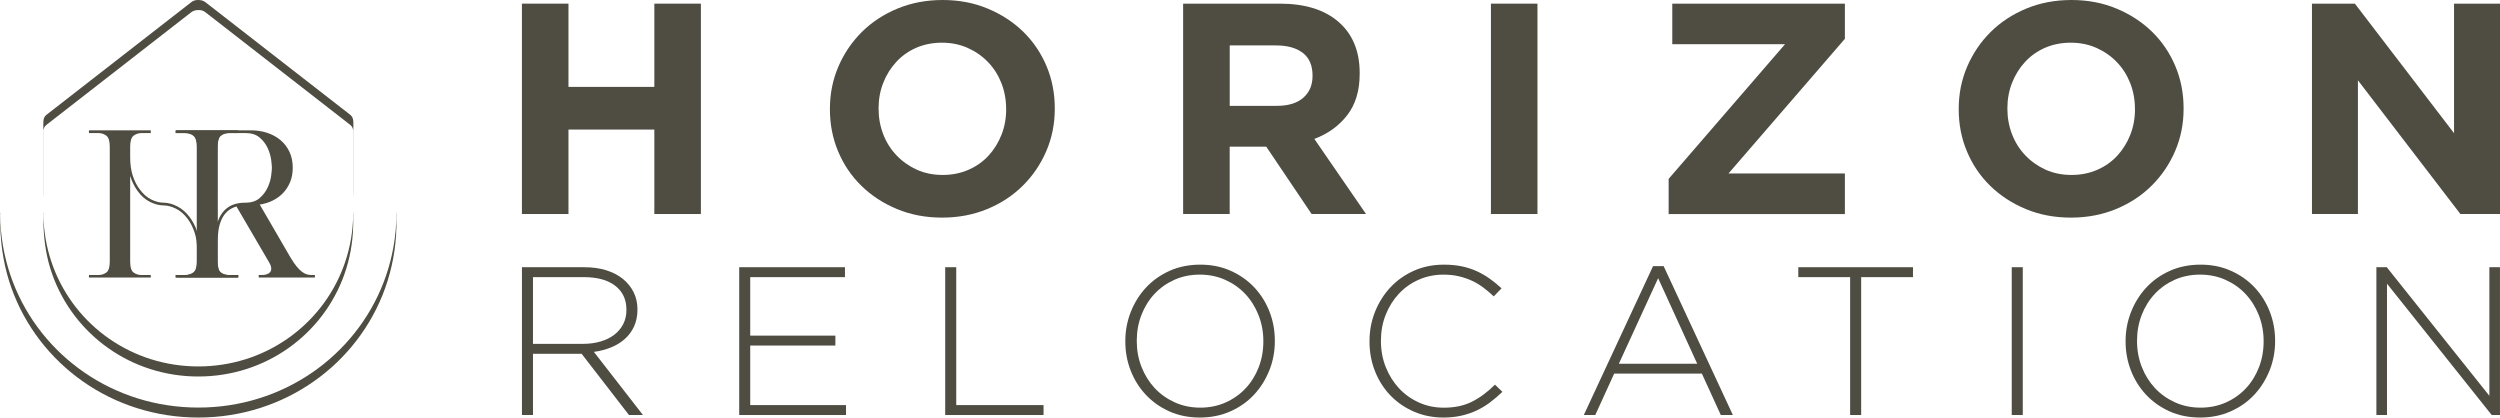
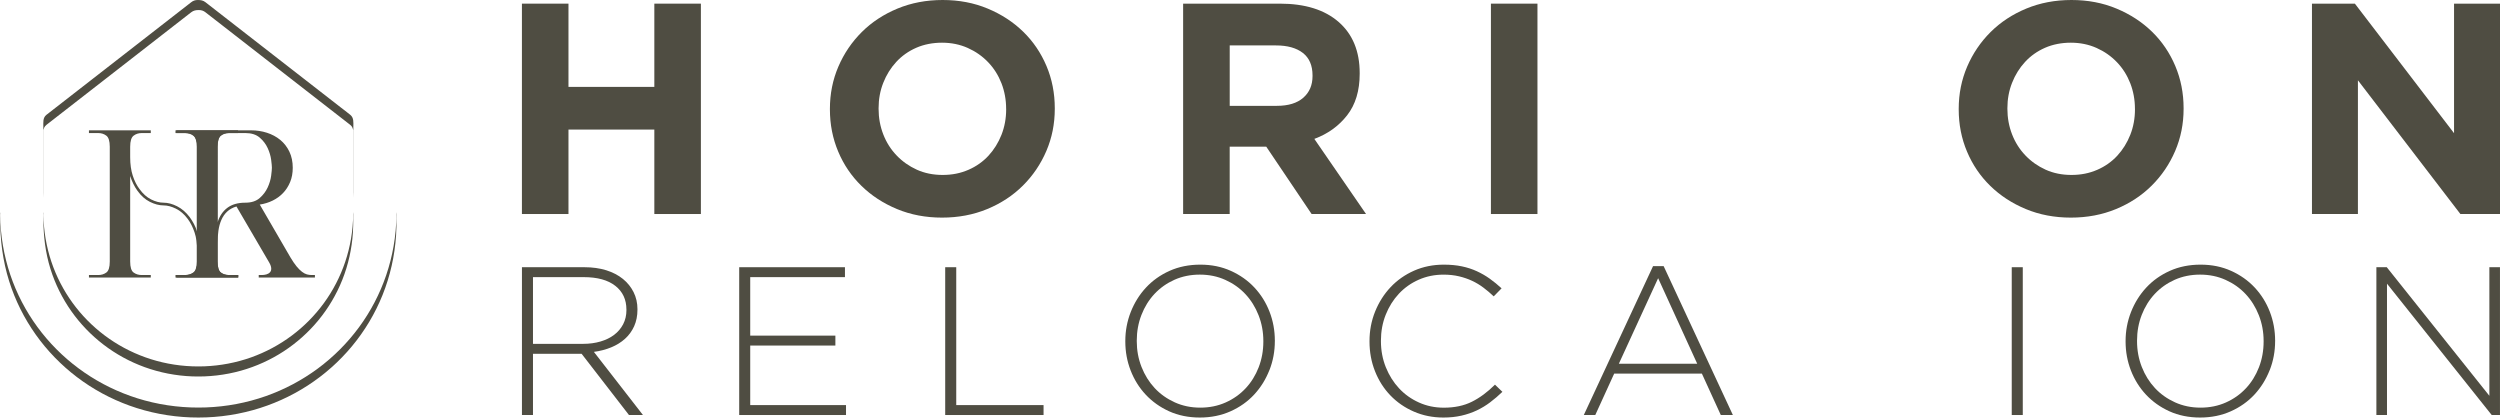
<svg xmlns="http://www.w3.org/2000/svg" width="479" height="80" viewBox="0 0 479 80" fill="none">
  <path d="M67.702 36.954V24.253C67.702 23.446 67.817 22.578 67.126 22.012C66.505 21.504 65.857 21.025 65.223 20.532C63.88 19.488 62.538 18.444 61.195 17.4C59.432 16.029 57.669 14.658 55.905 13.286C54.008 11.812 52.112 10.336 50.215 8.862C48.48 7.512 46.744 6.162 45.009 4.813C43.706 3.799 42.404 2.787 41.101 1.774C40.526 1.327 39.952 0.882 39.379 0.434C38.919 0.075 38.481 0.002 37.912 3.11078e-05C37.415 -0.002 37.011 0.128 36.621 0.439C36.436 0.585 36.249 0.727 36.064 0.873C35.077 1.64 34.092 2.407 33.105 3.174C31.54 4.392 29.973 5.61 28.407 6.828C26.548 8.273 24.691 9.718 22.832 11.163C20.976 12.606 19.12 14.05 17.265 15.493C15.683 16.723 14.101 17.954 12.518 19.184C11.506 19.971 10.493 20.759 9.48 21.547C9.277 21.704 9.069 21.857 8.871 22.02C8.18 22.589 8.304 23.474 8.304 24.281V36.956C8.304 37.028 8.302 37.919 8.313 37.919C8.323 37.919 8.322 36.965 8.322 36.956C8.322 35.607 8.322 34.257 8.322 32.908V24.281C8.322 24.236 8.322 24.193 8.322 24.148C8.322 24.072 8.237 25.27 8.348 24.78C8.397 24.561 8.498 24.357 8.637 24.181C8.72 24.077 8.807 23.998 8.906 23.918C9.566 23.389 10.242 22.879 10.909 22.359C12.262 21.307 13.614 20.256 14.966 19.204C16.723 17.838 18.479 16.471 20.236 15.106C22.117 13.643 23.998 12.18 25.879 10.718C27.61 9.371 29.341 8.026 31.071 6.679C32.356 5.68 33.641 4.68 34.925 3.681C35.492 3.24 36.059 2.801 36.626 2.359C37.086 2 37.522 1.928 38.09 1.926C38.586 1.924 38.991 2.054 39.381 2.365C39.562 2.509 39.748 2.65 39.931 2.793C40.904 3.549 41.876 4.305 42.849 5.061C44.395 6.264 45.942 7.466 47.487 8.67C49.335 10.107 51.182 11.543 53.03 12.98C54.882 14.421 56.734 15.861 58.585 17.3C60.169 18.531 61.751 19.762 63.334 20.993C64.37 21.799 65.406 22.605 66.442 23.41C66.663 23.583 66.887 23.751 67.105 23.927C67.248 24.04 67.37 24.173 67.468 24.33C67.585 24.519 67.596 24.717 67.677 24.912C67.722 25.017 67.678 23.968 67.68 24.158C67.68 24.208 67.68 24.26 67.68 24.31V36.956C67.68 37.028 67.678 37.919 67.689 37.919C67.7 37.919 67.698 36.965 67.698 36.956L67.702 36.954Z" fill="#4F4D42" />
  <path d="M45.6 24.971V25.494H43.823C43.217 25.494 42.71 25.662 42.301 25.997C41.893 26.334 41.689 27.039 41.689 28.113V50.117C41.689 51.192 41.893 51.89 42.301 52.213C42.71 52.534 43.217 52.696 43.823 52.696H45.6V53.179H33.79V52.696H35.568C36.172 52.696 36.693 52.534 37.128 52.213C37.562 51.89 37.78 51.192 37.78 50.117V48.061C37.78 46.691 37.608 45.503 37.266 44.495C36.923 43.488 36.489 42.635 35.962 41.936C35.304 41.049 34.554 40.398 33.711 39.982C32.868 39.566 32.078 39.357 31.341 39.357C30.499 39.357 29.624 39.129 28.714 38.672C27.806 38.215 27.009 37.503 26.325 36.536C25.746 35.73 25.285 34.79 24.942 33.715V50.117C24.942 51.192 25.159 51.89 25.594 52.213C26.029 52.534 26.548 52.696 27.154 52.696H28.892V53.179H17.042V52.696H18.82C19.425 52.696 19.945 52.534 20.38 52.213C20.815 51.89 21.032 51.192 21.032 50.117V28.113C21.032 27.039 20.815 26.334 20.38 25.997C19.945 25.662 19.426 25.494 18.82 25.494H17.042V24.971H28.892V25.494H27.154C26.548 25.494 26.029 25.662 25.594 25.997C25.159 26.334 24.942 27.039 24.942 28.113V30.129C24.942 31.473 25.107 32.647 25.435 33.655C25.764 34.662 26.192 35.515 26.72 36.214C27.377 37.128 28.122 37.793 28.951 38.209C29.78 38.626 30.577 38.835 31.34 38.835C32.157 38.835 33.019 39.063 33.927 39.52C34.835 39.977 35.646 40.675 36.356 41.615C36.646 42.018 36.915 42.455 37.166 42.925C37.415 43.395 37.62 43.898 37.779 44.436V28.115C37.779 27.578 37.719 27.134 37.6 26.786C37.482 26.437 37.323 26.168 37.126 25.98C36.929 25.792 36.691 25.664 36.415 25.598C36.139 25.531 35.855 25.497 35.565 25.497H33.788V24.973H45.598L45.6 24.971Z" fill="#4F4D42" />
  <path d="M50.132 52.697C50.455 52.697 50.758 52.656 51.04 52.576C51.323 52.495 51.551 52.362 51.725 52.173C51.9 51.985 51.981 51.729 51.968 51.408C51.954 51.085 51.814 50.696 51.545 50.239L45.307 39.56C44.584 39.775 43.986 40.104 43.518 40.547C43.049 40.991 42.681 41.521 42.413 42.139C42.144 42.757 41.958 43.442 41.851 44.194C41.744 44.946 41.69 45.725 41.69 46.531V50.117C41.69 51.192 41.899 51.89 42.316 52.213C42.732 52.534 43.25 52.696 43.869 52.696H45.684V53.179H33.624V52.696H35.439C36.057 52.696 36.589 52.534 37.032 52.213C37.476 51.89 37.698 51.192 37.698 50.117V28.113C37.698 27.039 37.476 26.334 37.032 25.997C36.589 25.662 36.058 25.494 35.439 25.494H33.624V24.971H48.122C49.169 24.971 50.175 25.126 51.141 25.434C52.106 25.744 52.958 26.2 53.697 26.805C54.434 27.41 55.017 28.162 55.447 29.061C55.876 29.962 56.091 30.988 56.091 32.144C56.091 33.166 55.923 34.078 55.587 34.884C55.252 35.69 54.801 36.389 54.239 36.98C53.676 37.571 53.011 38.055 52.247 38.43C51.481 38.806 50.656 39.062 49.772 39.196L55.621 49.271C56.051 49.996 56.447 50.581 56.811 51.024C57.174 51.468 57.524 51.817 57.86 52.072C58.196 52.328 58.511 52.495 58.807 52.575C59.103 52.655 59.412 52.696 59.735 52.696H60.339V53.179H49.571V52.696H50.136L50.132 52.697ZM43.867 25.495C43.248 25.495 42.73 25.663 42.313 25.999C41.897 26.335 41.688 27.04 41.688 28.115L41.679 42.622C42.056 41.413 42.682 40.48 43.557 39.821C44.431 39.163 45.582 38.834 47.008 38.834C48.165 38.834 49.079 38.538 49.753 37.947C50.426 37.357 50.938 36.678 51.288 35.912C51.637 35.146 51.859 34.401 51.953 33.675C52.047 32.949 52.094 32.44 52.094 32.143C52.094 31.846 52.047 31.337 51.953 30.612C51.858 29.887 51.637 29.141 51.288 28.375C50.938 27.609 50.427 26.938 49.755 26.36C49.083 25.783 48.168 25.493 47.013 25.493H43.867V25.495Z" fill="#4F4D42" />
  <path d="M0.021 41.898C0.027 45.972 0.526 49.993 1.757 53.887C2.912 57.545 4.645 61.015 6.869 64.141C9.06 67.219 11.722 69.958 14.732 72.244C17.791 74.567 21.205 76.417 24.819 77.718C28.568 79.068 32.523 79.823 36.503 79.972C40.534 80.123 44.585 79.661 48.471 78.58C52.179 77.548 55.728 75.955 58.959 73.862C62.149 71.797 65.023 69.249 67.448 66.326C69.886 63.389 71.866 60.076 73.292 56.536C74.758 52.894 75.625 49.027 75.886 45.112C75.957 44.042 75.976 42.969 75.977 41.896C75.977 41.518 76.033 41.094 75.97 40.721C75.954 40.622 75.962 40.829 75.963 40.817C75.955 41.007 75.958 41.199 75.958 41.389C75.958 41.617 75.962 41.273 75.956 41.513C75.953 41.641 75.95 41.768 75.947 41.896C75.94 42.144 75.929 42.39 75.916 42.638C75.89 43.17 75.852 43.702 75.802 44.233C75.71 45.216 75.58 46.196 75.411 47.17C75.082 49.061 74.606 50.925 73.989 52.743C72.777 56.306 71.013 59.678 68.781 62.709C66.57 65.713 63.906 68.379 60.909 70.6C57.874 72.849 54.502 74.636 50.939 75.893C47.262 77.189 43.389 77.917 39.493 78.062C35.531 78.211 31.548 77.768 27.723 76.725C24.055 75.726 20.539 74.178 17.33 72.141C14.176 70.14 11.323 67.67 8.897 64.832C6.462 61.983 4.461 58.767 2.991 55.321C1.482 51.782 0.538 48.011 0.186 44.181C0.139 43.668 0.102 43.154 0.076 42.639C0.065 42.41 0.055 42.18 0.048 41.951C0.045 41.822 0.041 41.696 0.038 41.568C0.038 41.511 0.035 41.454 0.034 41.397C0.034 41.444 0.034 41.625 0.034 41.39C0.034 41.2 0.039 41.008 0.03 40.818C0.026 40.737 0.046 40.675 0.023 40.722C-0.025 40.816 0.018 41.067 0.017 41.16C0.016 41.406 0.016 41.651 0.017 41.897L0.021 41.898Z" fill="#4F4D42" />
  <path d="M8.31 41.909C8.315 45.179 8.689 48.399 9.669 51.527C10.572 54.414 11.926 57.153 13.664 59.62C15.377 62.05 17.458 64.212 19.811 66.016C22.202 67.85 24.871 69.31 27.696 70.337C30.626 71.402 33.718 71.999 36.829 72.117C39.98 72.236 43.146 71.872 46.184 71.019C49.083 70.204 51.857 68.946 54.382 67.295C56.875 65.665 59.122 63.654 61.017 61.347C62.924 59.029 64.472 56.414 65.585 53.62C66.733 50.744 67.409 47.689 67.614 44.596C67.673 43.702 67.685 42.805 67.686 41.91C67.686 41.527 67.742 41.099 67.679 40.721C67.663 40.62 67.671 40.832 67.672 40.819C67.668 41.011 67.668 41.204 67.668 41.397C67.668 41.643 67.672 41.166 67.668 41.367C67.665 41.461 67.664 41.554 67.66 41.648C67.655 41.844 67.647 42.039 67.637 42.234C67.616 42.652 67.587 43.069 67.548 43.486C67.477 44.262 67.374 45.035 67.243 45.804C66.986 47.296 66.615 48.768 66.131 50.203C65.183 53.016 63.805 55.676 62.061 58.069C60.333 60.44 58.25 62.544 55.907 64.297C53.535 66.071 50.898 67.482 48.113 68.475C45.238 69.498 42.211 70.071 39.166 70.187C36.069 70.305 32.955 69.954 29.965 69.131C27.099 68.343 24.35 67.12 21.841 65.512C19.376 63.933 17.145 61.983 15.249 59.743C13.346 57.495 11.783 54.956 10.633 52.236C9.453 49.444 8.715 46.468 8.441 43.444C8.405 43.042 8.375 42.638 8.356 42.234C8.346 42.053 8.339 41.872 8.333 41.691C8.33 41.598 8.329 41.504 8.326 41.411C8.318 41.122 8.326 41.659 8.325 41.398C8.325 41.206 8.325 41.013 8.321 40.82C8.318 40.738 8.337 40.675 8.314 40.722C8.266 40.818 8.309 41.072 8.308 41.166C8.307 41.414 8.307 41.663 8.308 41.911L8.31 41.909Z" fill="#4F4D42" />
  <path d="M125.371 41.006V24.825H108.92V41.006H100V0.698H108.92V16.649H125.371V0.698H134.291V41.006H125.371Z" fill="#4F4D42" />
  <path d="M200.476 28.94C199.395 31.453 197.898 33.662 195.986 35.563C194.073 37.465 191.796 38.962 189.153 40.055C186.506 41.148 183.619 41.695 180.496 41.695C177.373 41.695 174.491 41.148 171.867 40.055C169.238 38.962 166.97 37.483 165.062 35.618C163.15 33.758 161.662 31.567 160.604 29.055C159.542 26.543 159.011 23.842 159.011 20.967V20.852C159.011 17.972 159.551 15.276 160.632 12.759C161.713 10.247 163.21 8.038 165.122 6.136C167.035 4.235 169.312 2.742 171.955 1.644C174.597 0.551 177.484 0 180.612 0C183.739 0 186.617 0.547 189.241 1.644C191.87 2.737 194.133 4.216 196.046 6.076C197.958 7.941 199.441 10.127 200.504 12.64C201.566 15.157 202.097 17.853 202.097 20.733V20.847C202.097 23.727 201.557 26.423 200.476 28.94ZM192.775 20.847C192.775 19.12 192.475 17.49 191.879 15.951C191.278 14.417 190.433 13.072 189.329 11.923C188.229 10.771 186.927 9.861 185.421 9.186C183.915 8.515 182.275 8.18 180.496 8.18C178.718 8.18 177.027 8.506 175.544 9.158C174.057 9.811 172.782 10.715 171.724 11.864C170.661 13.016 169.83 14.348 169.234 15.869C168.633 17.384 168.338 19.006 168.338 20.733V20.847C168.338 22.574 168.638 24.205 169.234 25.744C169.83 27.282 170.68 28.623 171.784 29.776C172.883 30.929 174.177 31.838 175.664 32.514C177.147 33.184 178.801 33.519 180.616 33.519C182.432 33.519 184.035 33.193 185.541 32.541C187.047 31.889 188.326 30.984 189.394 29.831C190.456 28.678 191.283 27.346 191.884 25.831C192.479 24.315 192.78 22.694 192.78 20.967V20.852L192.775 20.847Z" fill="#4F4D42" />
  <path d="M251.305 41.006L242.616 28.104H235.608V41.006H226.687V0.698H245.221C250.049 0.698 253.804 1.869 256.488 4.212C259.172 6.554 260.517 9.82 260.517 14.004V14.119C260.517 17.38 259.713 20.039 258.11 22.092C256.507 24.145 254.414 25.652 251.827 26.612L261.732 41.006H251.305ZM251.481 14.459C251.481 12.539 250.862 11.101 249.628 10.141C248.39 9.181 246.676 8.704 244.473 8.704H235.613V20.278H244.648C246.847 20.278 248.538 19.759 249.716 18.721C250.894 17.683 251.481 16.305 251.481 14.578V14.459Z" fill="#4F4D42" />
  <path d="M285.661 41.006V0.698H294.577V41.006H285.661Z" fill="#4F4D42" />
-   <path d="M319.712 41.006V34.268L342.011 8.469H320.41V0.698H353.481V7.436L331.183 33.235H353.481V41.011H319.717L319.712 41.006Z" fill="#4F4D42" />
  <path d="M416.756 28.94C415.675 31.453 414.178 33.662 412.265 35.563C410.353 37.465 408.076 38.962 405.433 40.055C402.786 41.148 399.899 41.695 396.776 41.695C393.653 41.695 390.771 41.148 388.147 40.055C385.518 38.962 383.25 37.483 381.342 35.618C379.429 33.758 377.942 31.567 376.884 29.055C375.822 26.543 375.29 23.842 375.29 20.967V20.852C375.29 17.972 375.831 15.276 376.912 12.759C377.993 10.247 379.49 8.038 381.402 6.136C383.315 4.235 385.592 2.742 388.234 1.644C390.877 0.551 393.764 0 396.891 0C400.019 0 402.897 0.547 405.521 1.644C408.149 2.737 410.413 4.216 412.326 6.076C414.238 7.941 415.721 10.127 416.783 12.64C417.846 15.157 418.377 17.853 418.377 20.733V20.847C418.377 23.727 417.837 26.423 416.756 28.94ZM409.055 20.847C409.055 19.12 408.755 17.49 408.159 15.951C407.558 14.417 406.713 13.072 405.609 11.923C404.509 10.771 403.206 9.861 401.7 9.186C400.195 8.515 398.555 8.18 396.776 8.18C394.997 8.18 393.307 8.506 391.824 9.158C390.336 9.811 389.061 10.715 388.003 11.864C386.941 13.016 386.109 14.348 385.513 15.869C384.913 17.384 384.617 19.006 384.617 20.733V20.847C384.617 22.574 384.918 24.205 385.513 25.744C386.109 27.282 386.959 28.623 388.063 29.776C389.163 30.929 390.456 31.838 391.944 32.514C393.427 33.184 395.081 33.519 396.896 33.519C398.712 33.519 400.315 33.193 401.821 32.541C403.327 31.889 404.606 30.984 405.673 29.831C406.736 28.678 407.563 27.346 408.163 25.831C408.759 24.315 409.059 22.694 409.059 20.967V20.852L409.055 20.847Z" fill="#4F4D42" />
  <path d="M471.41 41.006L451.777 15.382V41.006H442.972V0.698H451.195L470.195 25.518V0.698H479V41.006H471.41Z" fill="#4F4D42" />
  <path d="M120.511 79.518L111.438 67.787H102.12V79.518H100.005V51.198H111.965C113.512 51.198 114.907 51.395 116.155 51.781C117.402 52.171 118.464 52.727 119.347 53.439C120.229 54.156 120.913 55.005 121.402 55.988C121.892 56.971 122.137 58.059 122.137 59.244V59.327C122.137 60.512 121.924 61.573 121.504 62.505C121.084 63.433 120.502 64.237 119.753 64.912C119.005 65.587 118.123 66.134 117.106 66.552C116.09 66.97 114.981 67.259 113.789 67.42L123.19 79.518H120.506H120.511ZM120.021 59.309C120.021 57.389 119.31 55.873 117.887 54.762C116.464 53.65 114.445 53.099 111.845 53.099H102.12V65.881H111.724C112.916 65.881 114.025 65.734 115.041 65.436C116.058 65.137 116.935 64.715 117.665 64.159C118.4 63.603 118.973 62.928 119.393 62.129C119.813 61.33 120.026 60.416 120.026 59.387V59.304L120.021 59.309Z" fill="#4F4D42" />
  <path d="M141.632 79.518V51.198H161.893V53.099H143.743V64.306H160.059V66.207H143.743V77.616H162.096V79.518H141.632Z" fill="#4F4D42" />
  <path d="M181.101 79.518V51.198H183.217V77.616H199.945V79.518H181.101Z" fill="#4F4D42" />
  <path d="M243.216 70.92C242.523 72.683 241.553 74.245 240.306 75.591C239.059 76.941 237.543 78.011 235.77 78.806C233.991 79.6 232.032 80 229.889 80C227.745 80 225.759 79.6 224.008 78.806C222.257 78.011 220.76 76.941 219.513 75.609C218.266 74.273 217.305 72.729 216.626 70.975C215.947 69.22 215.61 67.374 215.61 65.431V65.349C215.61 63.406 215.956 61.555 216.649 59.786C217.342 58.023 218.312 56.461 219.559 55.115C220.807 53.765 222.313 52.695 224.077 51.9C225.842 51.106 227.81 50.706 229.977 50.706C232.143 50.706 234.074 51.106 235.834 51.9C237.599 52.695 239.105 53.761 240.352 55.097C241.599 56.434 242.565 57.977 243.244 59.731C243.923 61.486 244.26 63.332 244.26 65.275C244.288 65.303 244.288 65.33 244.26 65.358C244.26 67.3 243.918 69.151 243.225 70.92H243.216ZM242.057 65.358C242.057 63.603 241.752 61.954 241.142 60.402C240.532 58.849 239.692 57.504 238.62 56.355C237.548 55.207 236.264 54.298 234.772 53.627C233.28 52.952 231.653 52.617 229.889 52.617C228.124 52.617 226.503 52.947 225.024 53.604C223.546 54.266 222.271 55.17 221.199 56.314C220.128 57.462 219.296 58.803 218.7 60.342C218.104 61.876 217.804 63.525 217.804 65.275V65.358C217.804 67.112 218.109 68.766 218.719 70.314C219.328 71.861 220.169 73.212 221.241 74.36C222.313 75.508 223.597 76.418 225.089 77.093C226.581 77.768 228.207 78.103 229.972 78.103C231.737 78.103 233.358 77.772 234.836 77.111C236.315 76.45 237.59 75.549 238.661 74.401C239.733 73.257 240.565 71.916 241.161 70.378C241.756 68.839 242.057 67.195 242.057 65.445V65.358Z" fill="#4F4D42" />
  <path d="M285.532 77.07C284.732 77.676 283.878 78.195 282.968 78.627C282.058 79.058 281.078 79.394 280.016 79.637C278.958 79.881 277.808 80 276.56 80C274.528 80 272.638 79.623 270.901 78.865C269.164 78.112 267.668 77.079 266.407 75.77C265.145 74.461 264.161 72.918 263.455 71.14C262.748 69.363 262.397 67.461 262.397 65.436V65.353C262.397 63.355 262.757 61.467 263.473 59.69C264.194 57.908 265.182 56.351 266.444 55.014C267.705 53.678 269.206 52.626 270.938 51.859C272.675 51.092 274.574 50.706 276.634 50.706C277.909 50.706 279.06 50.816 280.09 51.032C281.12 51.248 282.076 51.556 282.959 51.965C283.841 52.369 284.668 52.846 285.444 53.402C286.215 53.953 286.968 54.569 287.703 55.244L286.197 56.783C285.573 56.19 284.922 55.634 284.243 55.125C283.564 54.61 282.838 54.174 282.067 53.811C281.295 53.448 280.455 53.159 279.545 52.943C278.635 52.727 277.651 52.621 276.593 52.621C274.884 52.621 273.294 52.943 271.83 53.59C270.366 54.238 269.095 55.134 268.023 56.282C266.952 57.43 266.111 58.771 265.501 60.31C264.891 61.844 264.586 63.507 264.586 65.284V65.367C264.586 67.144 264.901 68.812 265.524 70.364C266.148 71.916 266.993 73.262 268.065 74.41C269.137 75.559 270.407 76.463 271.872 77.12C273.336 77.782 274.925 78.112 276.634 78.112C278.695 78.112 280.487 77.736 282.002 76.978C283.522 76.225 285 75.132 286.437 73.698L287.86 75.076C287.102 75.807 286.322 76.473 285.518 77.079L285.532 77.07Z" fill="#4F4D42" />
  <path d="M329.704 79.518L326.082 71.586H309.276L305.655 79.518H303.456L316.723 50.995H318.756L332.019 79.518H329.7H329.704ZM317.698 53.301L310.173 69.689H325.186L317.698 53.301Z" fill="#4F4D42" />
-   <path d="M356.599 53.099V79.518H354.484V53.099H344.556V51.198H366.527V53.099H356.599Z" fill="#4F4D42" />
  <path d="M385.449 79.518V51.198H387.564V79.518H385.449Z" fill="#4F4D42" />
  <path d="M434.869 70.92C434.176 72.683 433.206 74.245 431.959 75.591C430.711 76.941 429.196 78.011 427.422 78.806C425.644 79.6 423.685 80 421.541 80C419.398 80 417.412 79.6 415.661 78.806C413.91 78.011 412.413 76.941 411.166 75.609C409.919 74.273 408.958 72.729 408.279 70.975C407.6 69.22 407.262 67.374 407.262 65.431V65.349C407.262 63.406 407.609 61.555 408.302 59.786C408.995 58.023 409.965 56.461 411.212 55.115C412.459 53.765 413.965 52.695 415.73 51.9C417.495 51.106 419.463 50.706 421.629 50.706C423.796 50.706 425.727 51.106 427.487 51.9C429.252 52.695 430.758 53.761 432.005 55.097C433.252 56.434 434.218 57.977 434.897 59.731C435.576 61.486 435.913 63.332 435.913 65.275C435.941 65.303 435.941 65.33 435.913 65.358C435.913 67.3 435.571 69.151 434.878 70.92H434.869ZM433.709 65.358C433.709 63.603 433.405 61.954 432.795 60.402C432.185 58.849 431.344 57.504 430.272 56.355C429.201 55.207 427.917 54.298 426.424 53.627C424.932 52.952 423.306 52.617 421.541 52.617C419.777 52.617 418.155 52.947 416.677 53.604C415.199 54.266 413.924 55.17 412.852 56.314C411.78 57.462 410.949 58.803 410.353 60.342C409.757 61.876 409.457 63.525 409.457 65.275V65.358C409.457 67.112 409.762 68.766 410.371 70.314C410.981 71.866 411.822 73.212 412.894 74.36C413.965 75.508 415.25 76.418 416.742 77.093C418.234 77.768 419.86 78.103 421.625 78.103C423.389 78.103 425.011 77.772 426.489 77.111C427.967 76.45 429.242 75.549 430.314 74.401C431.386 73.257 432.217 71.916 432.813 70.378C433.409 68.839 433.709 67.195 433.709 65.445V65.358Z" fill="#4F4D42" />
  <path d="M477.411 79.518L457.348 54.353V79.518H455.315V51.198H457.306L476.963 75.834V51.198H478.995V79.518H477.411Z" fill="#4F4D42" />
</svg>